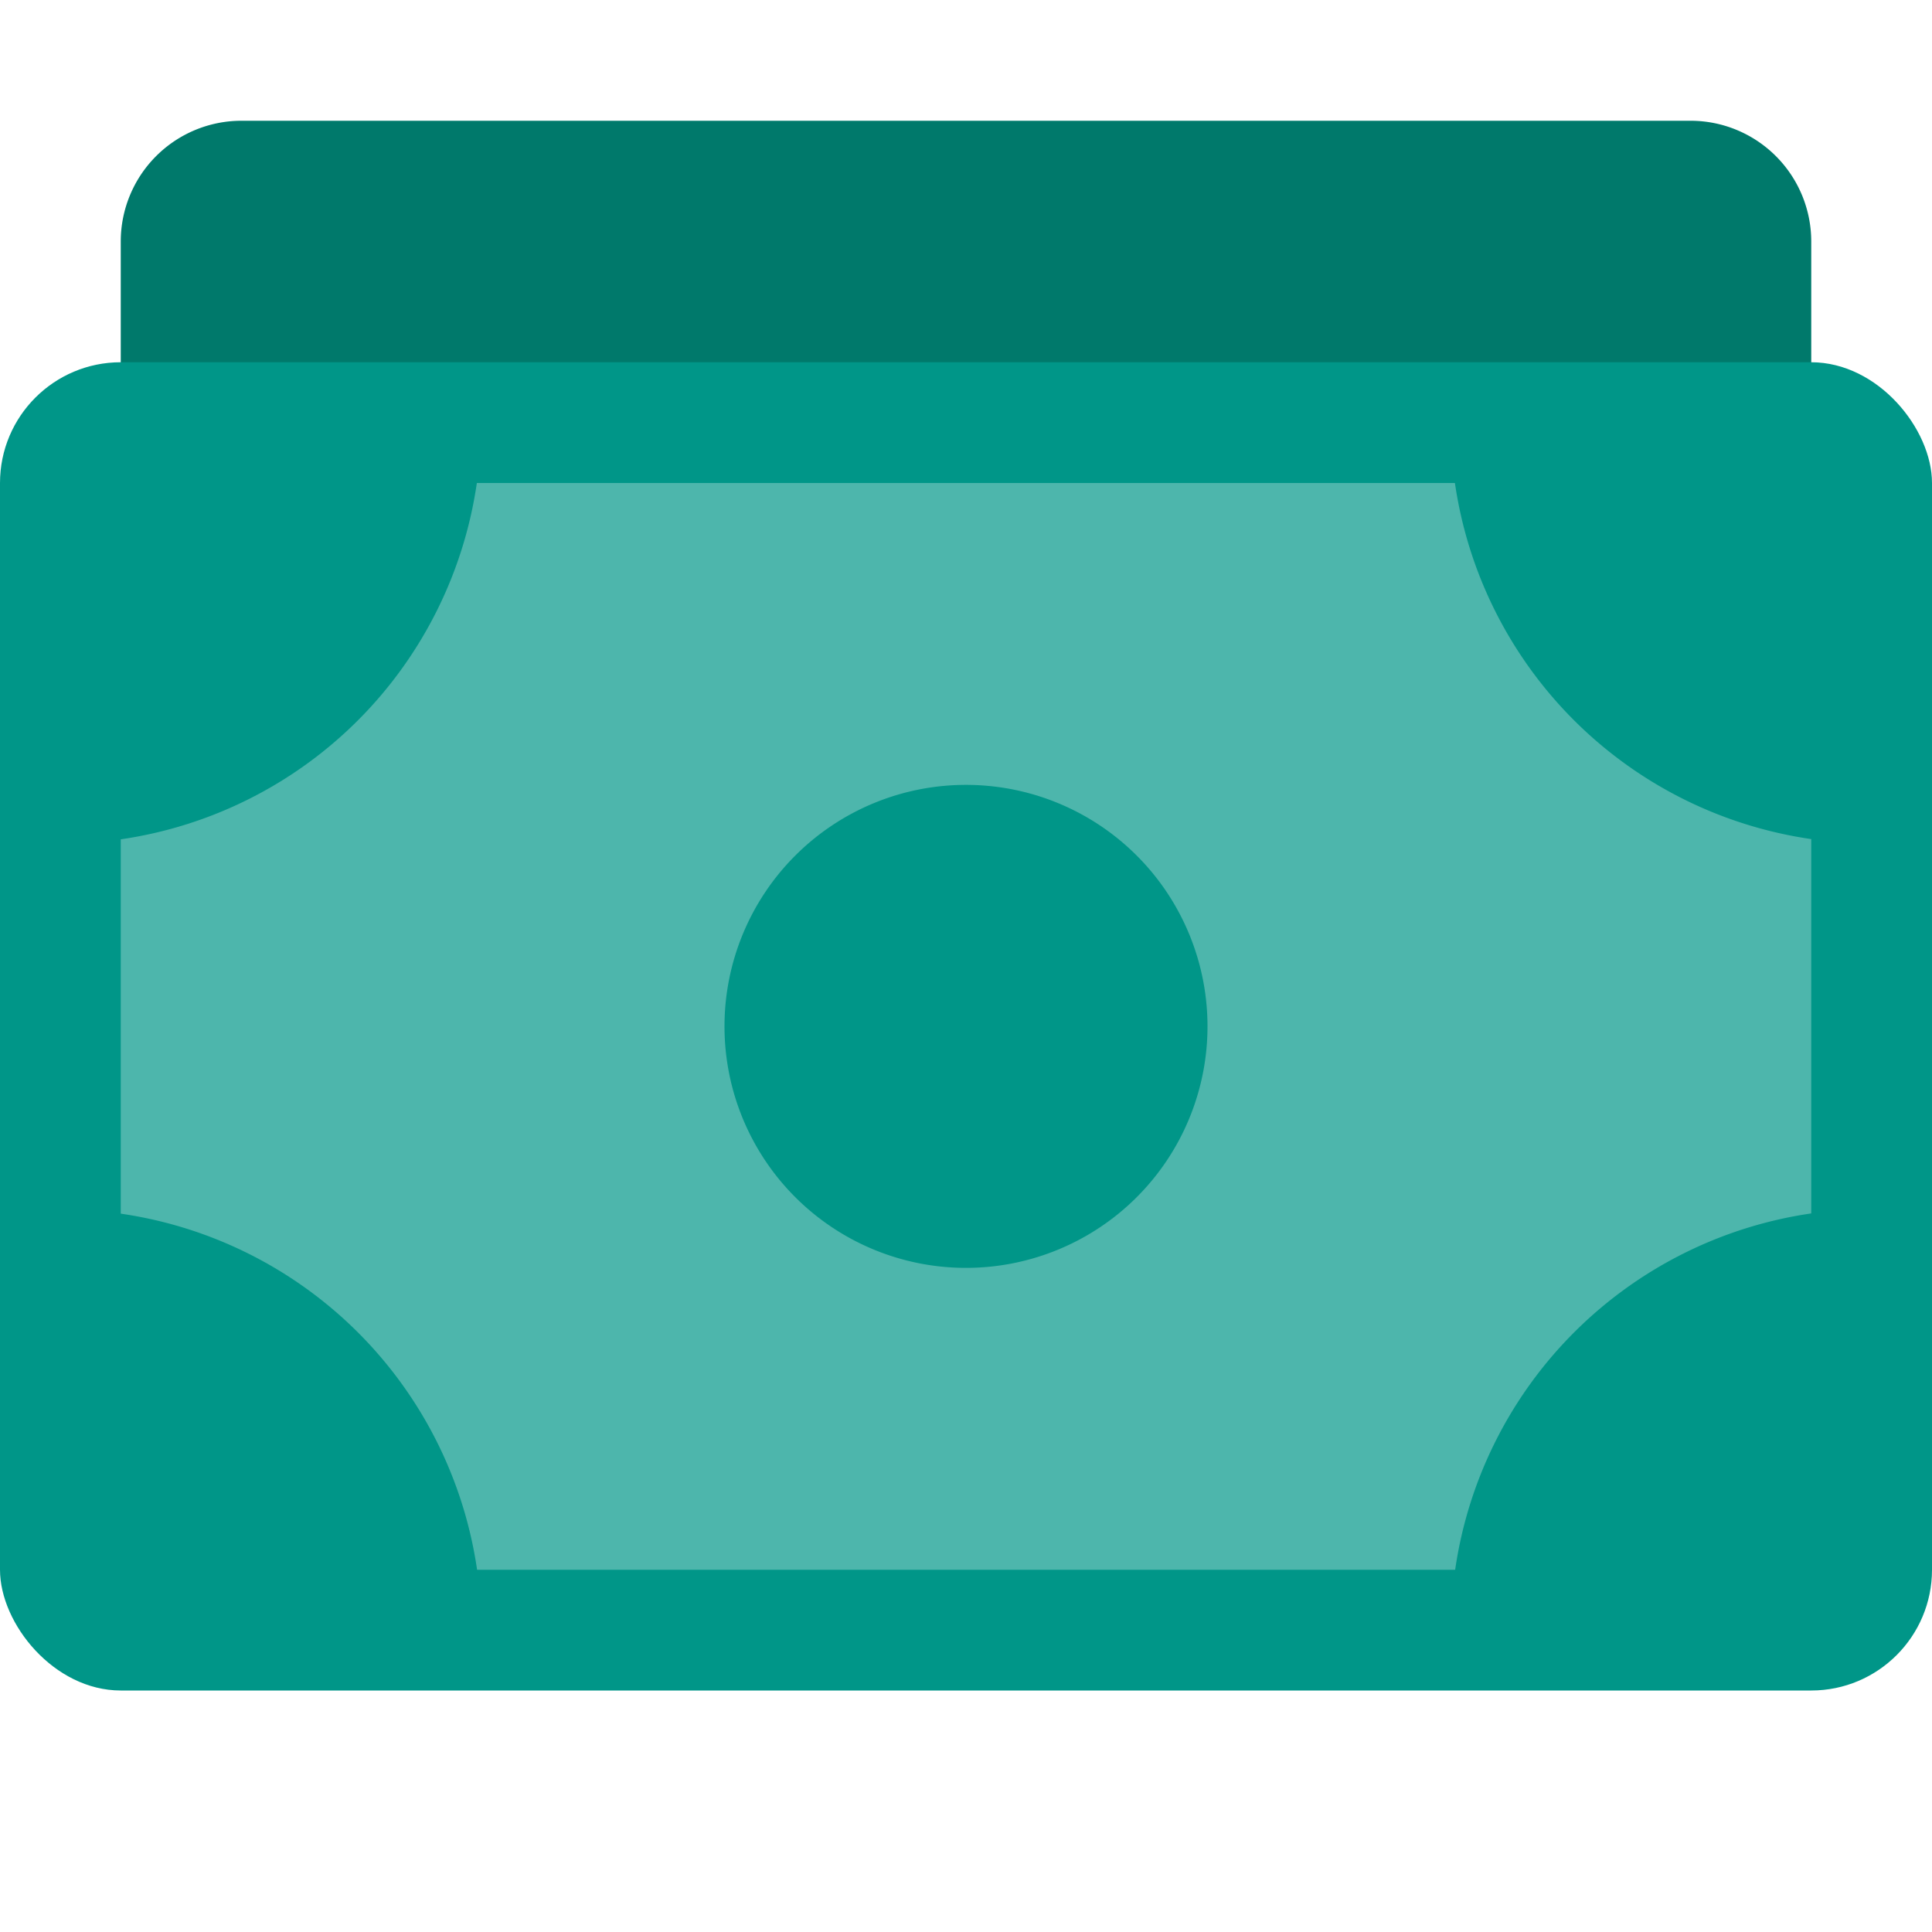
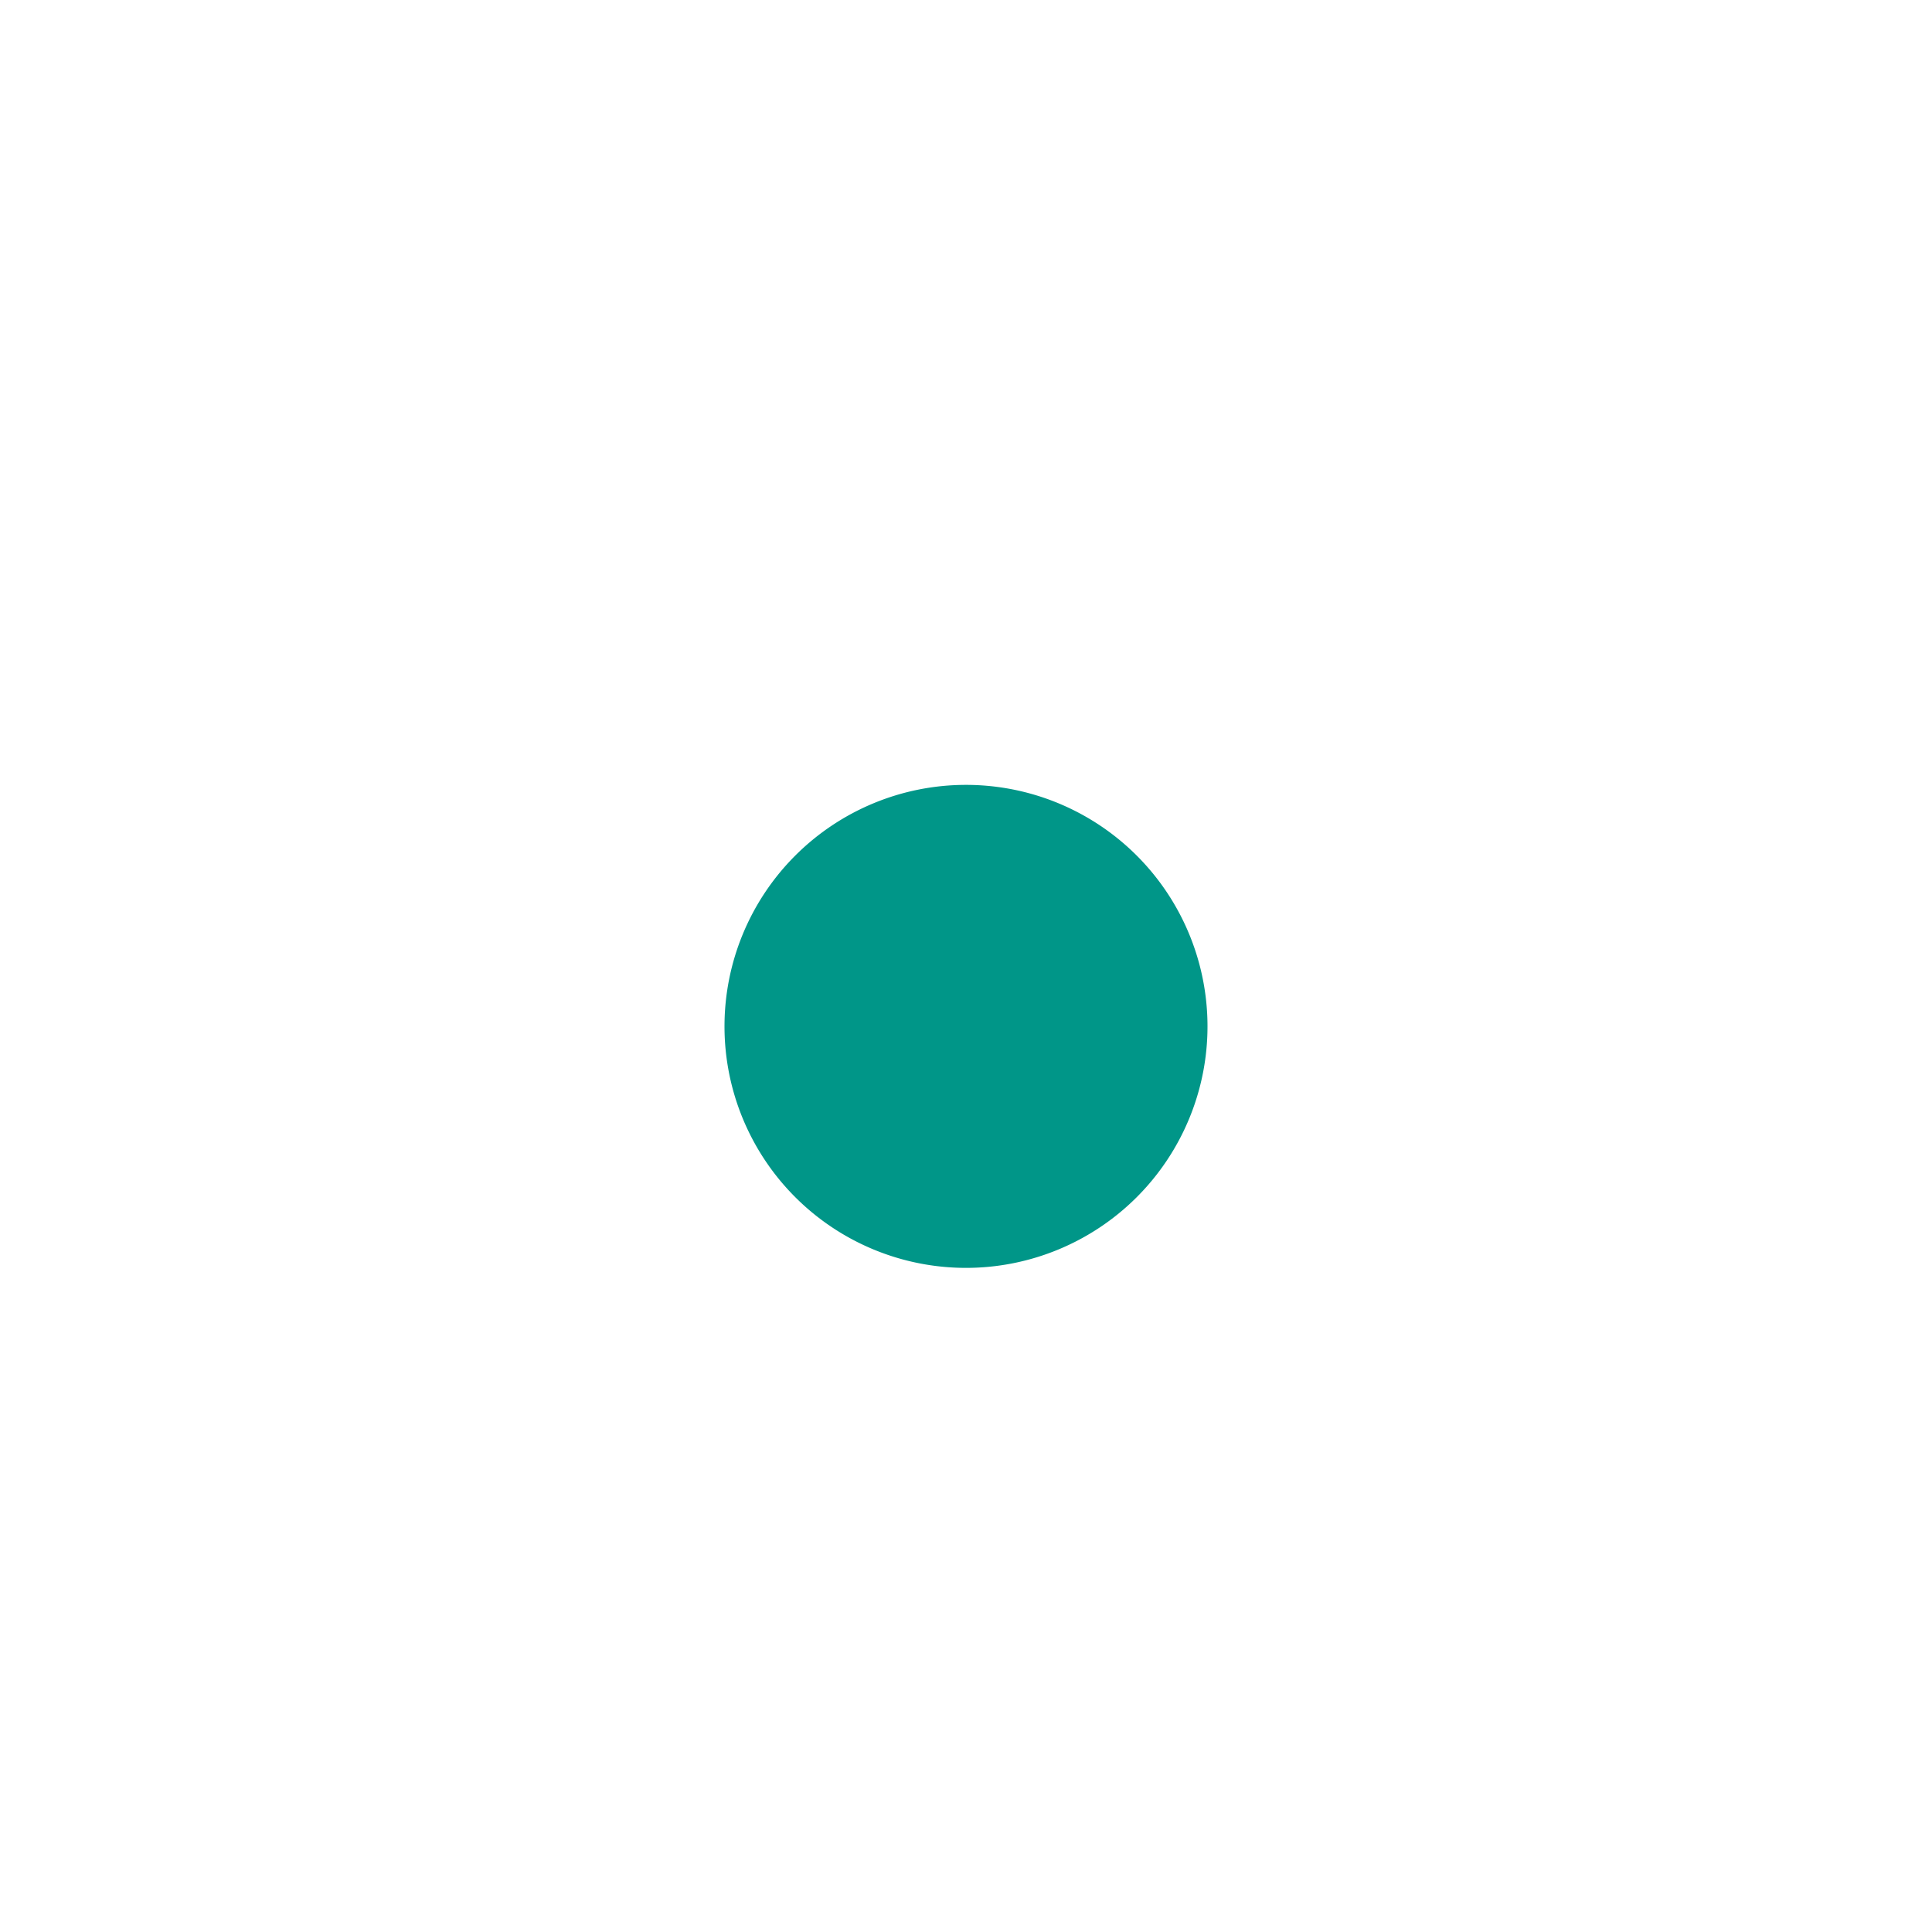
<svg xmlns="http://www.w3.org/2000/svg" viewBox="0 0 16 16">
  <title>money-stack</title>
  <g>
-     <path d="M2,1H14a1,1,0,0,1,1,1V4a0,0,0,0,1,0,0H1A0,0,0,0,1,1,4V2A1,1,0,0,1,2,1Z" fill="#00796b" />
    <g>
-       <rect y="3" width="16" height="11" rx="1" ry="1" fill="#009688" />
-       <path d="M12.051,13h-8.1A3.487,3.487,0,0,0,1,10.051v-3.1A3.487,3.487,0,0,0,3.949,4h8.1A3.487,3.487,0,0,0,15,6.949v3.1A3.487,3.487,0,0,0,12.051,13Z" fill="#4db6ac" />
      <path d="M8,6.5a2,2,0,1,0,2,2A2,2,0,0,0,8,6.5Z" fill="#009688" />
    </g>
  </g>
</svg>